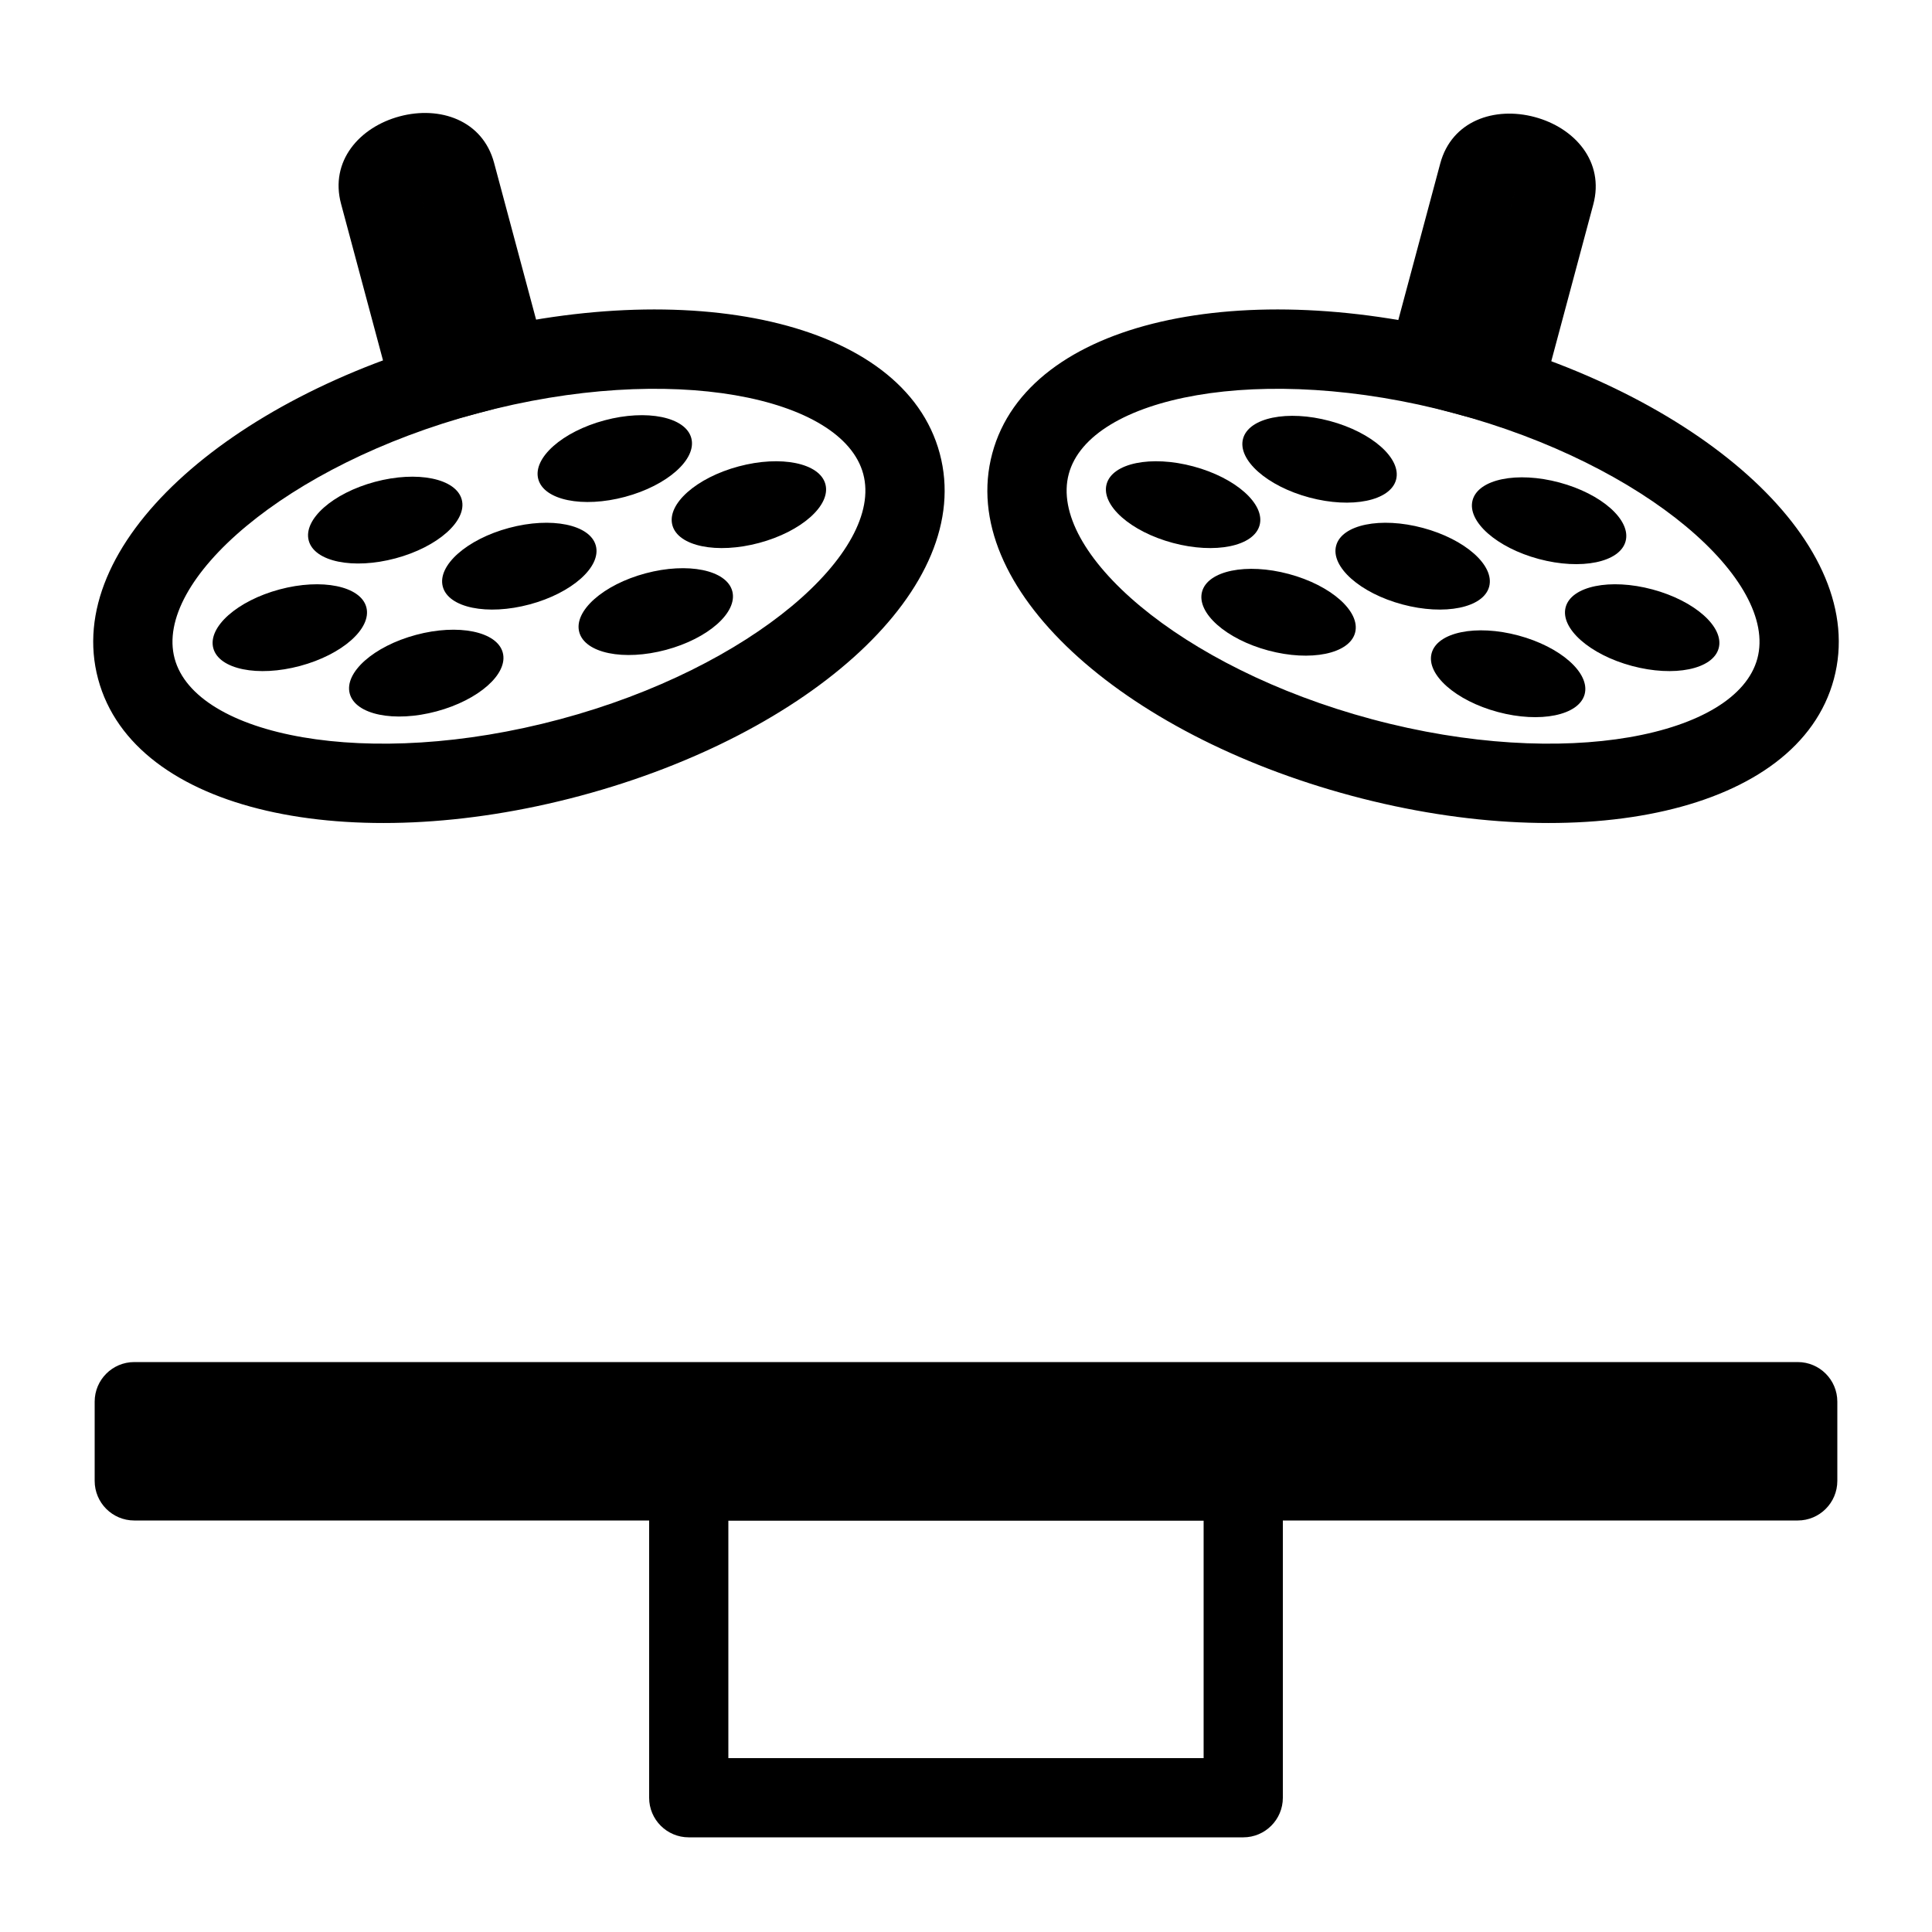
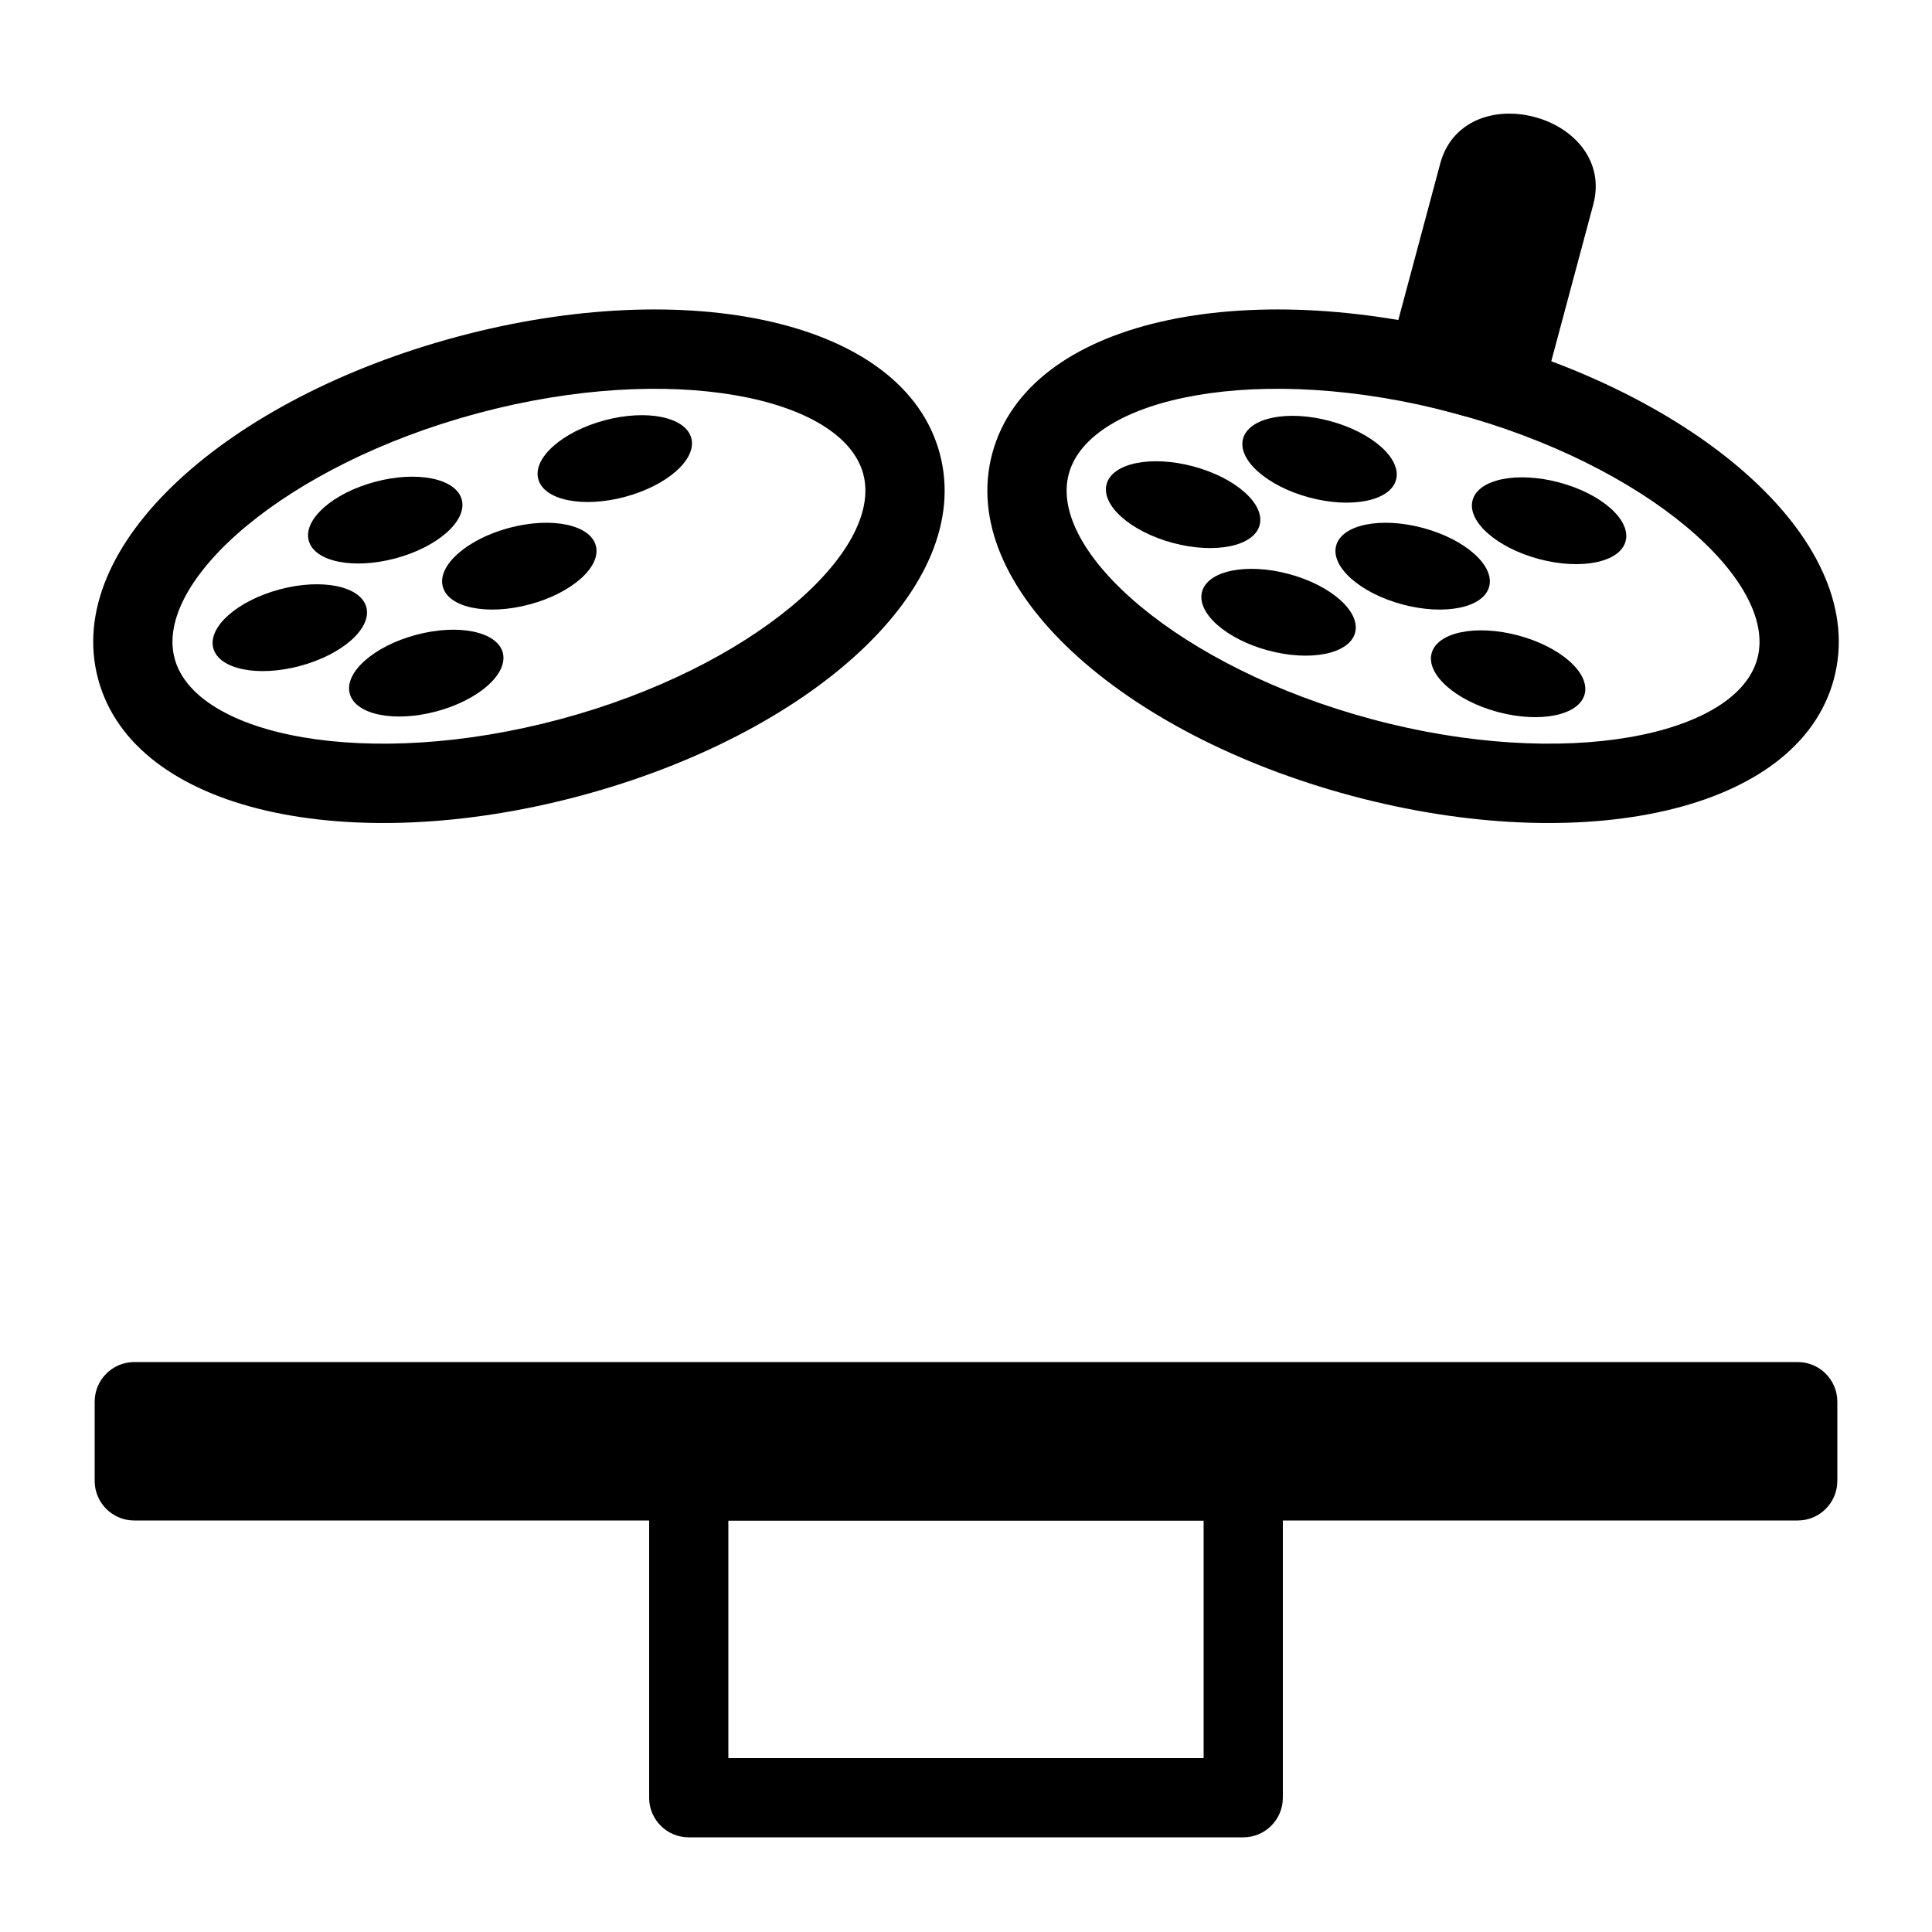
<svg xmlns="http://www.w3.org/2000/svg" fill="#000000" width="800px" height="800px" version="1.1" viewBox="144 144 512 512">
  <g>
    <path d="m297.82 354.89c60.875-16.312 104.74-55.207 95.223-90.715-9.516-35.504-66.949-47.258-127.82-30.949-60.875 16.312-104.74 55.207-95.223 90.715 9.512 35.504 66.945 47.258 127.82 30.949zm-5.434-20.277c-51.113 13.695-96.621 4.383-102.11-16.105-5.488-20.488 29.27-51.309 80.383-65.004 51.109-13.695 96.621-4.383 102.11 16.105s-29.266 51.309-80.379 65.004z" />
    <path d="m259.68 332.52c11.195-3 19.059-9.969 17.559-15.57-1.5-5.598-11.793-7.707-22.992-4.703-11.199 3-19.062 9.973-17.562 15.57s11.797 7.707 22.996 4.703z" />
    <path d="m284.34 304.18c11.199-3 19.062-9.973 17.562-15.574-1.504-5.598-11.797-7.703-22.996-4.703-11.199 3-19.059 9.973-17.559 15.57 1.5 5.602 11.793 7.707 22.992 4.707z" />
-     <path d="m345.18 287.88c11.199-3 19.059-9.973 17.559-15.57-1.5-5.602-11.793-7.707-22.992-4.707-11.199 3-19.062 9.973-17.562 15.57 1.5 5.602 11.797 7.707 22.996 4.707z" />
+     <path d="m345.18 287.88z" />
    <path d="m223.52 320.48c11.195-3 19.059-9.973 17.559-15.57s-11.793-7.707-22.992-4.707c-11.199 3.004-19.062 9.973-17.562 15.574 1.5 5.598 11.797 7.707 22.996 4.703z" />
    <path d="m248.81 291.97c11.199-3 19.059-9.973 17.559-15.574-1.5-5.598-11.793-7.703-22.992-4.703s-19.062 9.973-17.559 15.57c1.5 5.602 11.793 7.707 22.992 4.707z" />
    <path d="m309.64 275.67c11.199-3 19.062-9.973 17.562-15.57-1.5-5.602-11.797-7.707-22.996-4.707-11.195 3-19.059 9.973-17.559 15.574 1.5 5.598 11.797 7.703 22.992 4.703z" />
-     <path d="m320.5 316.22c11.199-3 19.062-9.973 17.562-15.57-1.504-5.602-11.797-7.707-22.996-4.707-11.199 3-19.059 9.973-17.559 15.57 1.5 5.602 11.793 7.707 22.992 4.707z" />
-     <path d="m260.82 256.13c-5.602 1.5-11.355-1.82-12.855-7.422l-13.582-50.691c-3.035-11.316 4.883-20.324 15.523-23.176s21.996 0.992 25.031 12.309l13.582 50.695c1.5 5.598-1.824 11.352-7.422 12.852zm0.629-38.199-6.789-25.348c0.27 1.012 0.633 1.598 0.828 1.949l-0.574 0.156c-0.004-0.406 0.016-1.094-0.254-2.106z" />
    <path d="m502.18 354.89c60.875 16.309 118.31 4.555 127.82-30.949 9.512-35.508-34.352-74.402-95.223-90.715-60.875-16.309-118.31-4.555-127.82 30.949-9.512 35.508 34.352 74.402 95.223 90.715zm5.434-20.277c-51.109-13.695-85.867-44.516-80.379-65.004s51-29.801 102.11-16.105c51.109 13.695 85.867 44.516 80.379 65.004-5.488 20.488-51 29.801-102.11 16.105z" />
    <path d="m480.12 316.39c11.199 3 21.492 0.891 22.992-4.707s-6.363-12.57-17.559-15.57c-11.199-3-21.496-0.895-22.996 4.703-1.5 5.602 6.363 12.57 17.562 15.574z" />
    <path d="m515.65 304.18c11.199 3 21.492 0.895 22.992-4.707 1.5-5.598-6.359-12.57-17.559-15.57-11.199-3-21.492-0.895-22.992 4.703-1.5 5.602 6.359 12.574 17.559 15.574z" />
-     <path d="m576.48 320.48c11.195 3.004 21.492 0.895 22.992-4.703 1.5-5.602-6.363-12.57-17.559-15.574-11.199-3-21.496-0.891-22.996 4.707s6.363 12.57 17.562 15.57z" />
    <path d="m454.82 287.88c11.195 3 21.492 0.895 22.992-4.707 1.5-5.598-6.363-12.57-17.562-15.57-11.195-3-21.492-0.895-22.992 4.707-1.5 5.598 6.363 12.57 17.562 15.57z" />
    <path d="m490.98 275.84c11.195 3 21.492 0.895 22.992-4.707 1.5-5.598-6.363-12.57-17.562-15.57-11.195-3-21.492-0.895-22.992 4.707-1.5 5.598 6.363 12.57 17.562 15.57z" />
    <path d="m551.81 292.14c11.199 3 21.492 0.891 22.992-4.707 1.5-5.598-6.359-12.57-17.559-15.57-11.199-3-21.492-0.895-22.992 4.703-1.5 5.602 6.359 12.57 17.559 15.574z" />
    <path d="m540.95 332.69c11.199 3 21.496 0.895 22.996-4.703 1.5-5.602-6.363-12.57-17.562-15.574-11.199-3-21.492-0.891-22.992 4.707-1.5 5.598 6.359 12.57 17.559 15.57z" />
    <path d="m519.52 250.87c-5.598-1.5-8.922-7.254-7.422-12.855l13.582-50.691c3.035-11.316 14.391-15.16 25.031-12.309 10.641 2.852 18.555 11.859 15.523 23.176l-13.582 50.691c-1.5 5.602-7.258 8.922-12.855 7.422zm19.648-32.766 6.789-25.348c-0.27 1.012-0.25 1.699-0.254 2.106l-0.574-0.156c0.195-0.355 0.559-0.938 0.828-1.949z" />
    <path d="m630.91 536.45c0 5.797-4.699 10.496-10.496 10.496h-440.83c-5.797 0-10.496-4.699-10.496-10.496v-20.992c0-5.797 4.699-10.496 10.496-10.496h440.83c5.797 0 10.496 4.699 10.496 10.496z" />
    <path d="m316.03 536.45v83.969c0 5.797 4.699 10.496 10.496 10.496h146.95c5.793 0 10.492-4.699 10.492-10.496v-83.969c0-5.797-4.699-10.496-10.492-10.496h-146.95c-5.797 0-10.496 4.699-10.496 10.496zm20.992 10.496h125.95v62.977h-125.95z" />
  </g>
</svg>